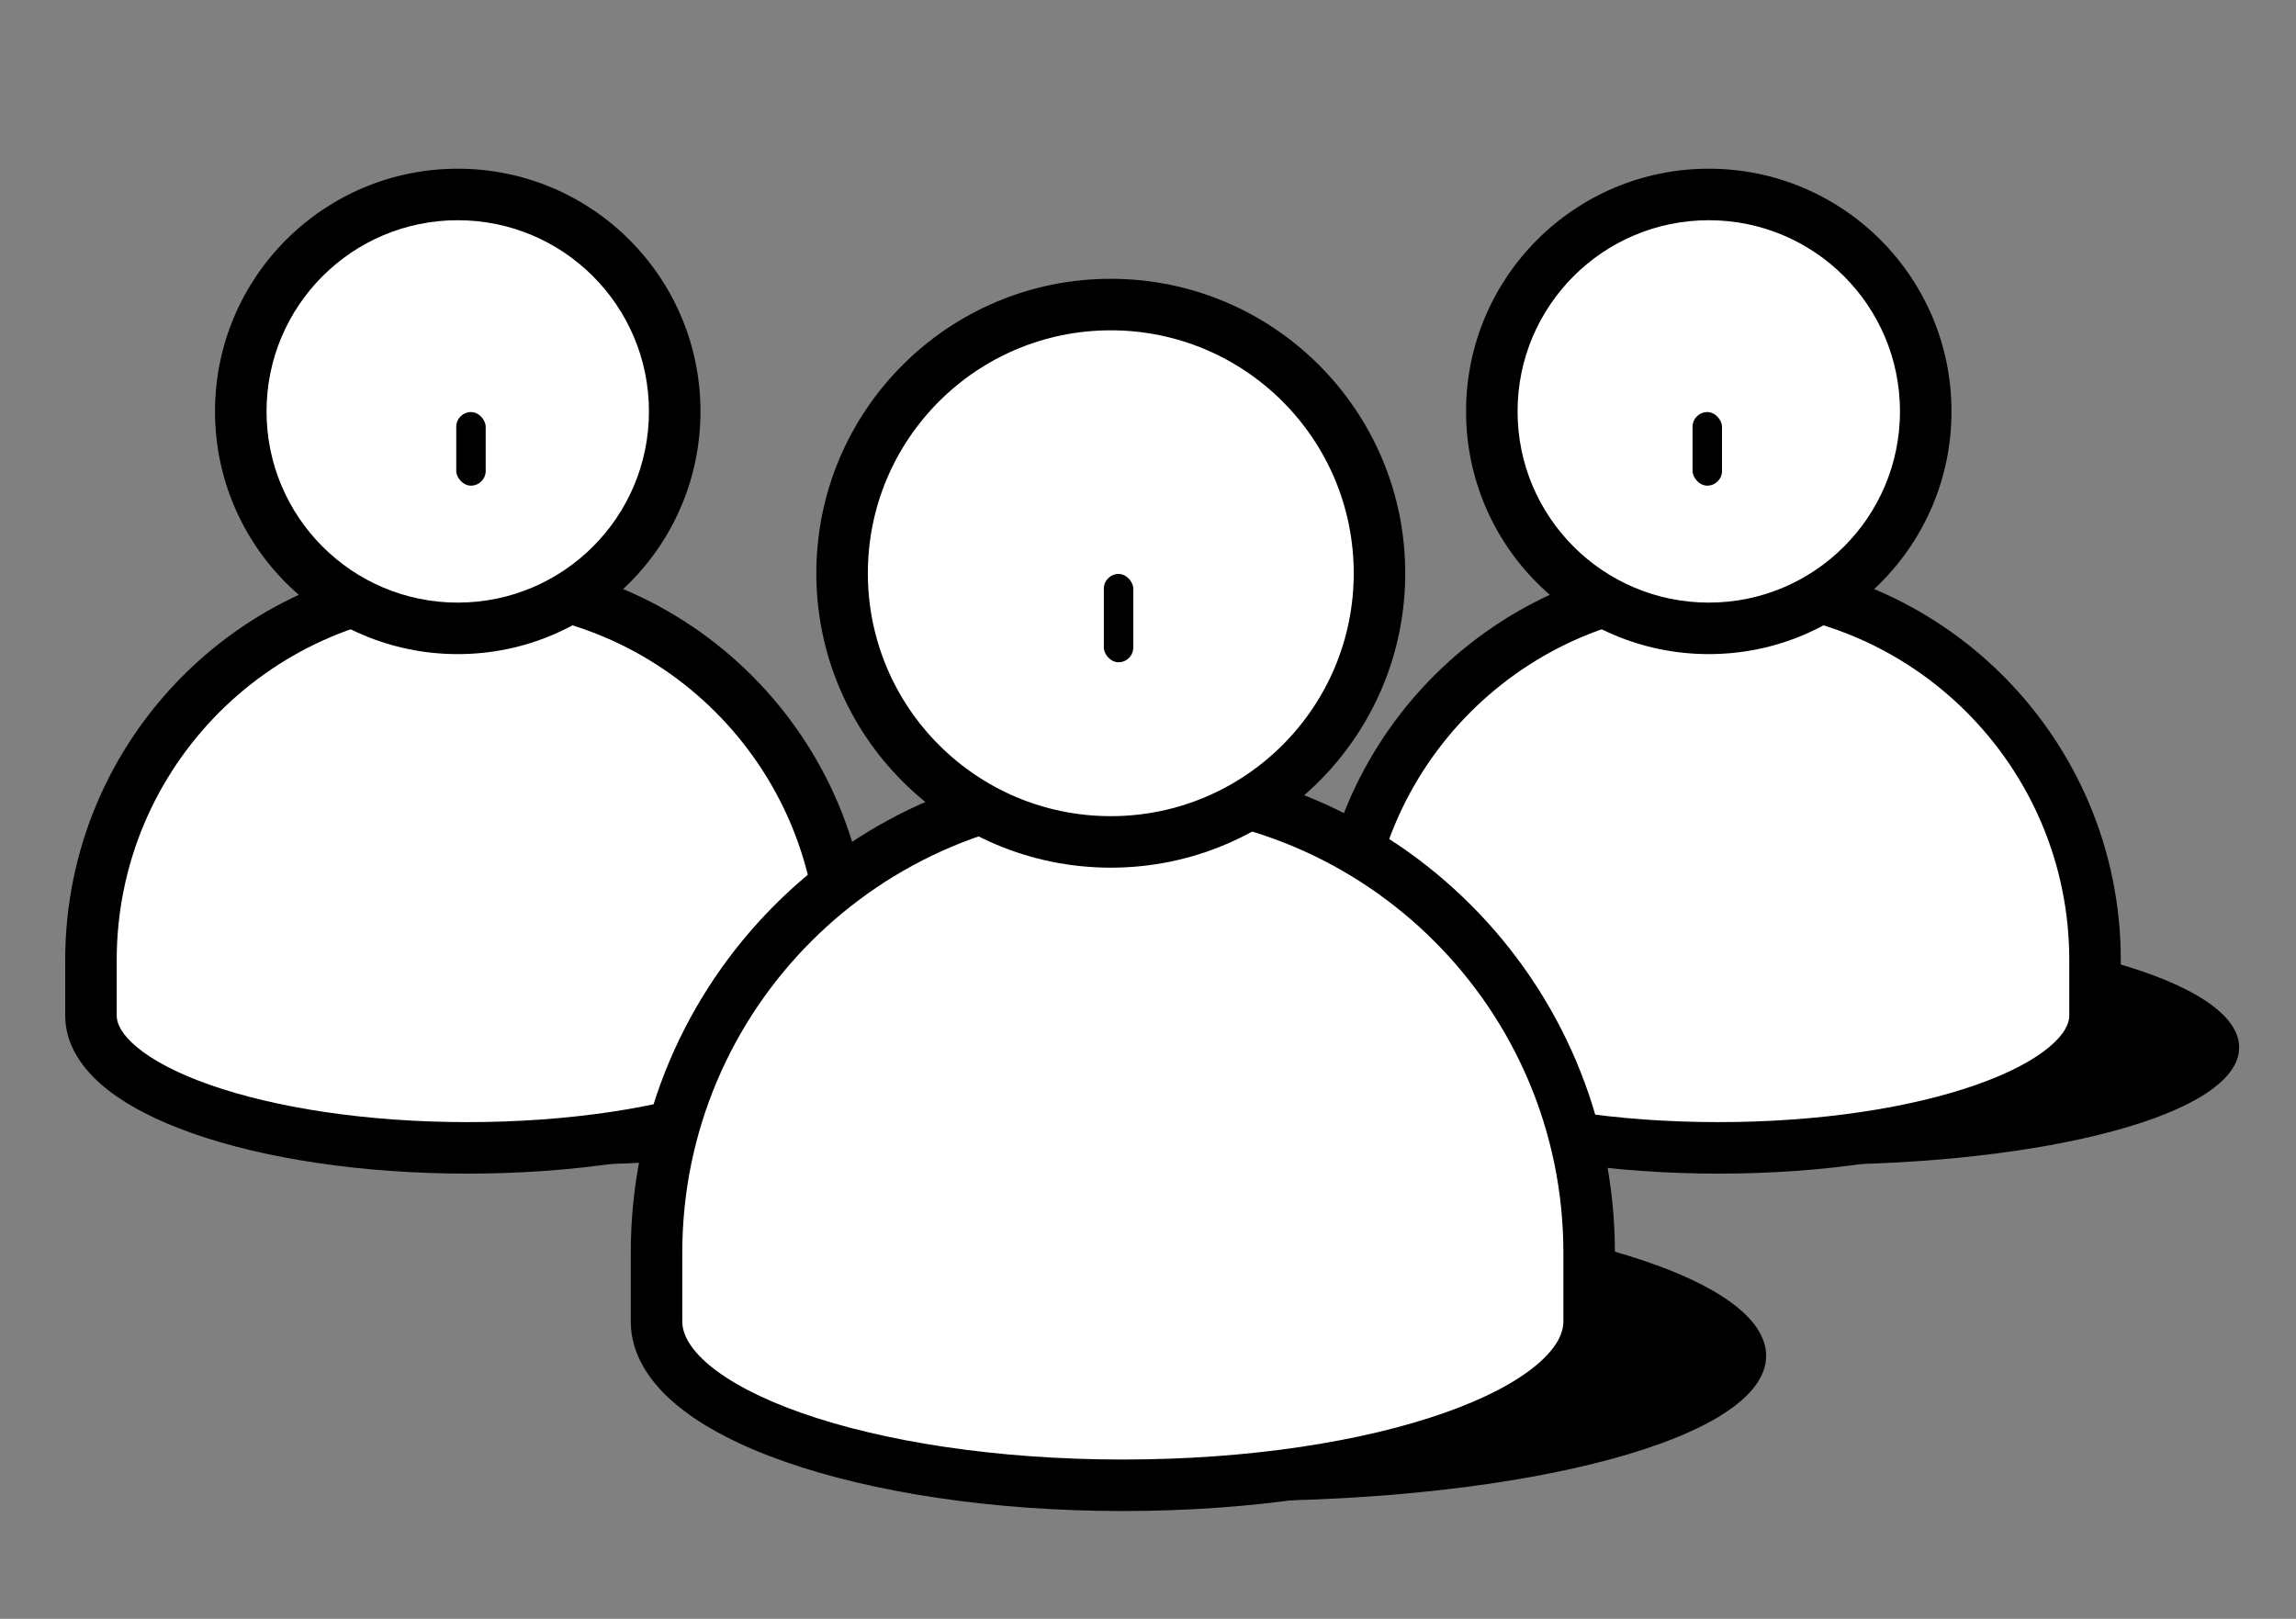
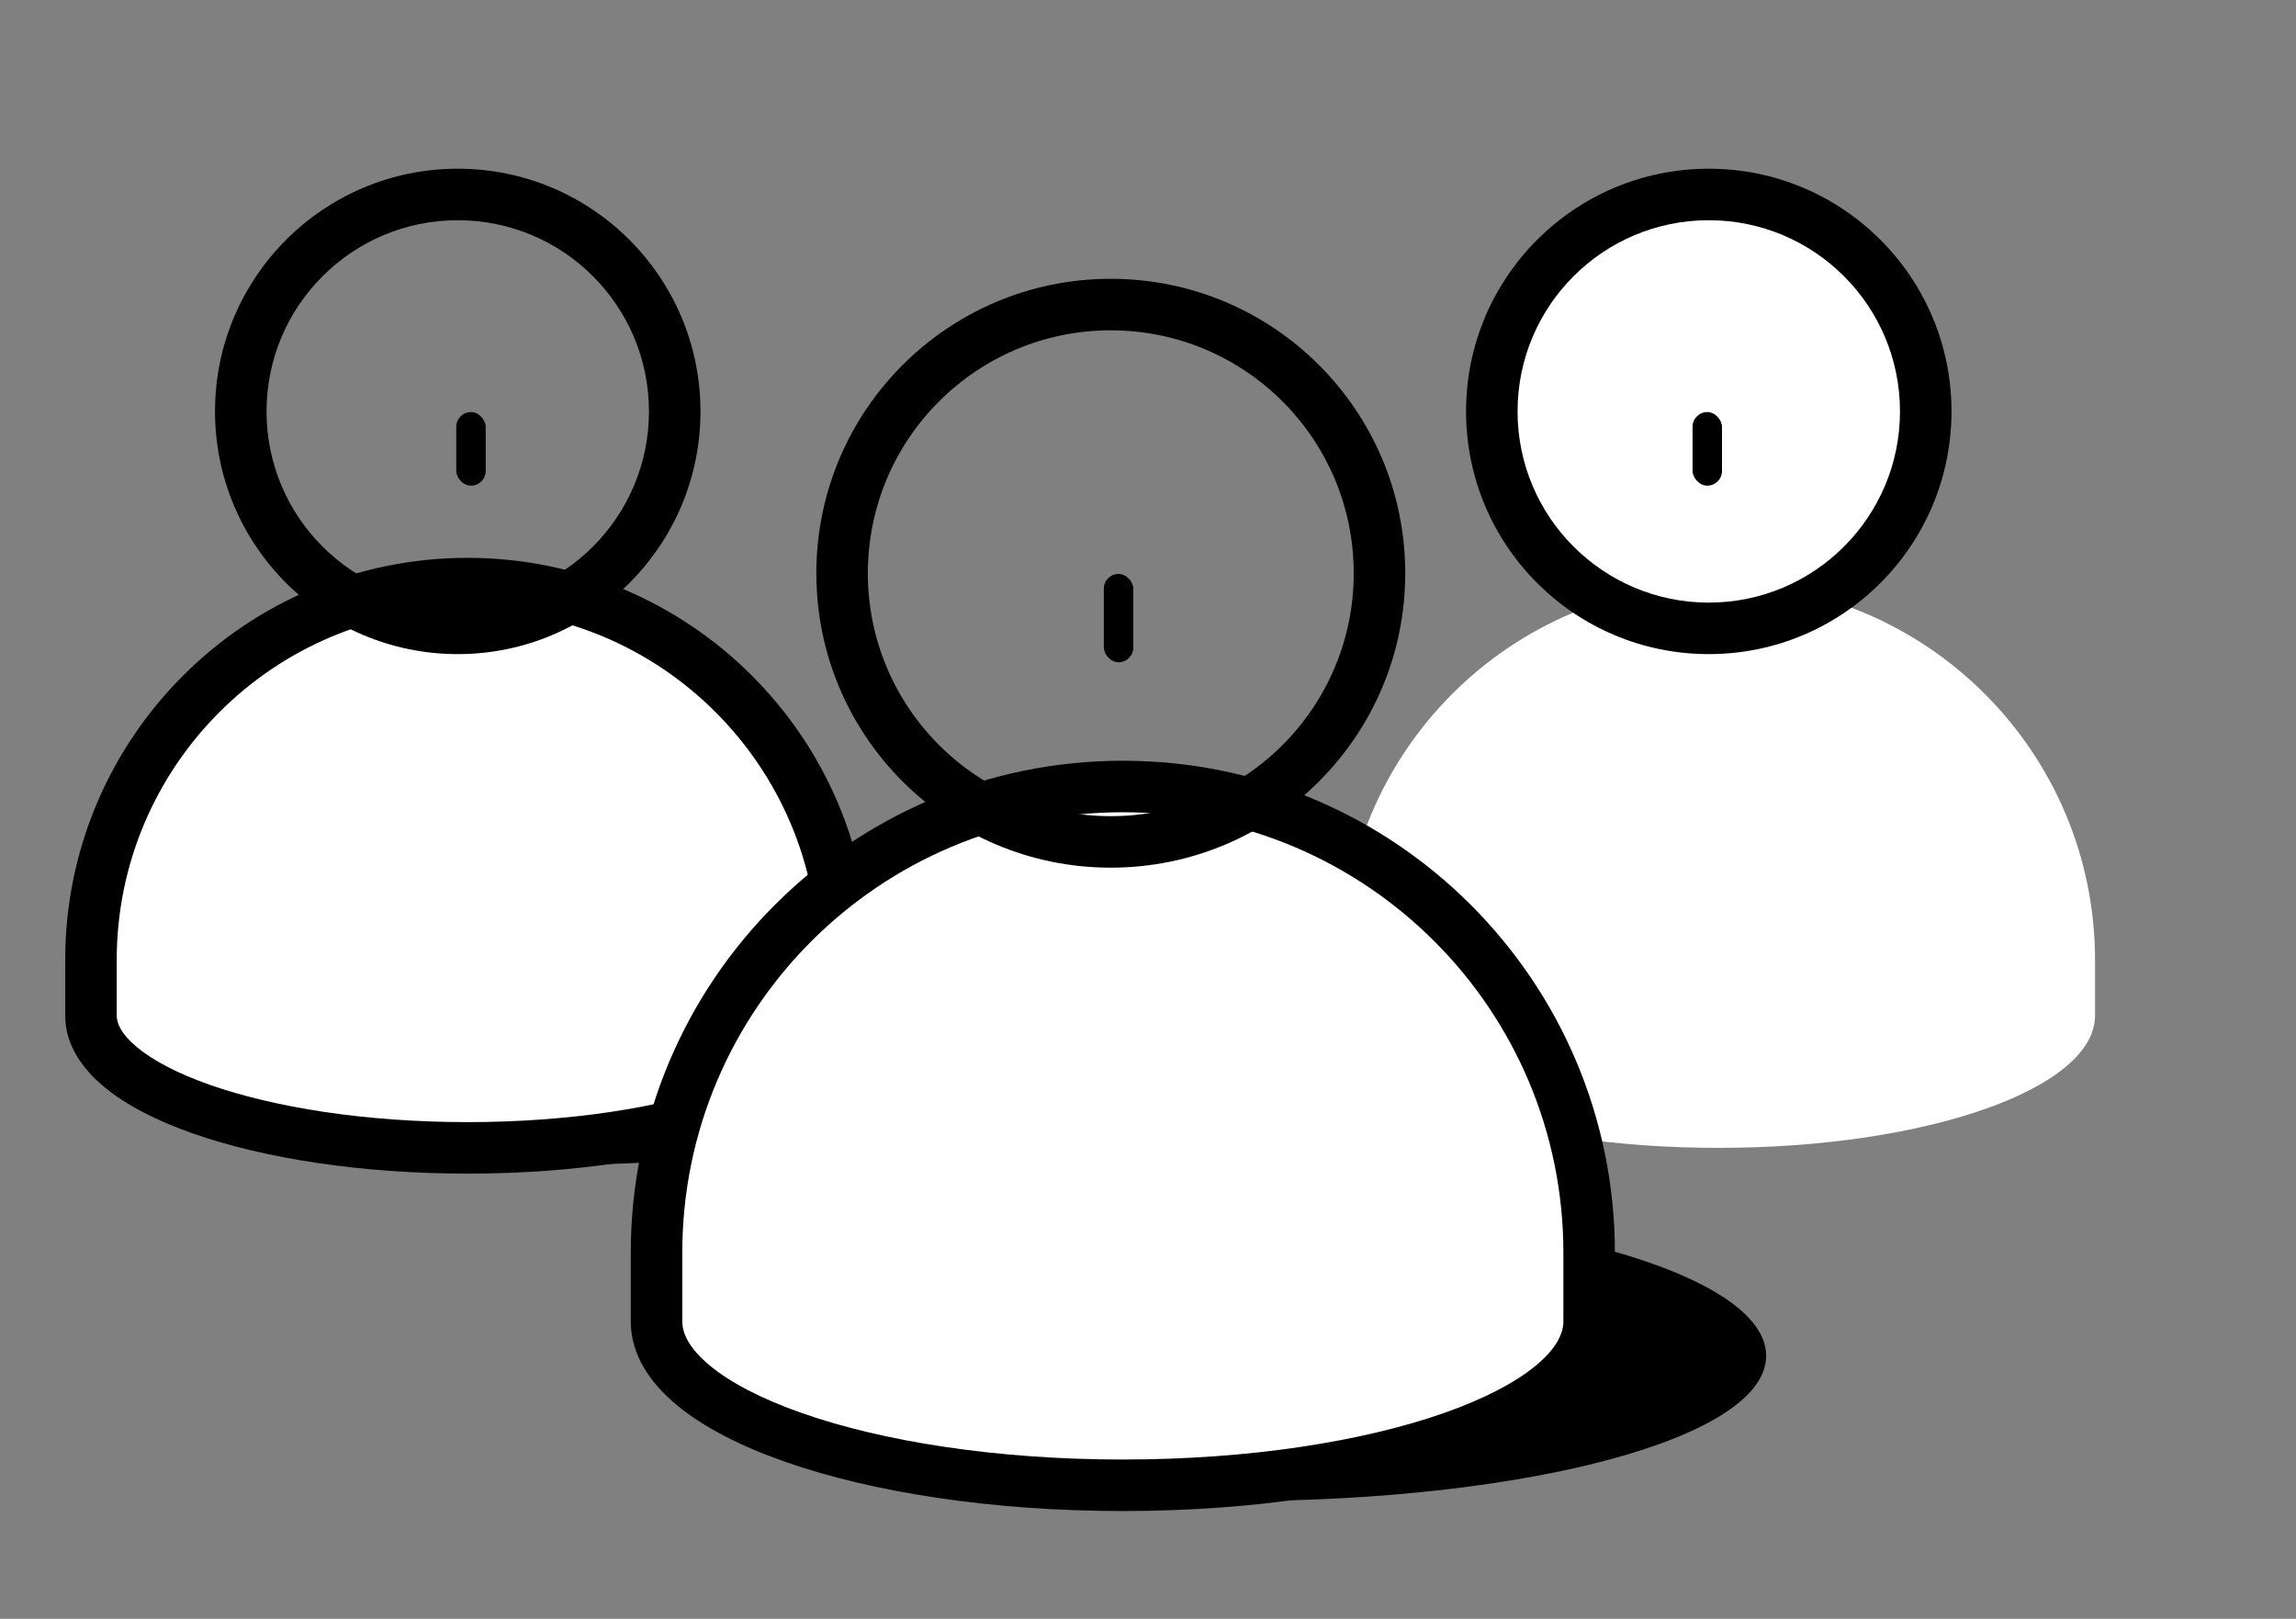
<svg xmlns="http://www.w3.org/2000/svg" width="156" height="110" viewBox="0 0 156 110" fill="none">
  <rect x="0" y="0" width="156" height="110" fill="#808080" stroke="none" />
  <g clip-path="url(#clip0_3477_3948)">
-     <path d="M152.138 71.176C152.138 75.692 139.074 79.149 122.96 79.149C106.845 79.149 94 74.205 94 69.689C94 65.174 106.845 63 122.96 63C139.074 63 152.138 66.661 152.138 71.176Z" fill="black" />
    <path d="M142.346 68.544V65.239C142.346 51.11 130.892 39.656 116.763 39.656C102.634 39.656 91.18 51.11 91.18 65.239V68.809V69.007C91.18 73.972 102.634 77.998 116.763 77.998C130.892 77.998 142.346 73.972 142.346 69.007V68.544Z" fill="white" />
-     <path d="M89.43 65.239C89.43 50.144 101.668 37.906 116.763 37.906C131.859 37.906 144.096 50.144 144.096 65.239V69.007C144.096 70.975 142.957 72.604 141.454 73.853C139.941 75.11 137.856 76.164 135.433 77.015C130.573 78.724 123.972 79.748 116.763 79.748C109.555 79.748 102.954 78.724 98.093 77.015C95.671 76.164 93.586 75.11 92.073 73.853C90.57 72.604 89.43 70.975 89.43 69.007V65.239ZM116.763 41.406C103.601 41.406 92.93 52.077 92.93 65.239V69.007C92.93 69.522 93.223 70.258 94.309 71.16C95.385 72.054 97.047 72.938 99.254 73.713C103.652 75.259 109.843 76.248 116.763 76.248C123.684 76.248 129.875 75.259 134.273 73.713C136.48 72.938 138.142 72.054 139.217 71.16C140.304 70.258 140.596 69.522 140.596 69.007V65.239C140.596 52.077 129.926 41.406 116.763 41.406Z" fill="black" />
    <path d="M130.843 27.955C130.843 36.097 124.243 42.697 116.102 42.697C107.96 42.697 101.36 36.097 101.36 27.955C101.36 19.814 107.96 13.214 116.102 13.214C124.243 13.214 130.843 19.814 130.843 27.955Z" fill="white" />
    <path d="M116.102 14.964C108.927 14.964 103.11 20.78 103.11 27.955C103.11 35.13 108.927 40.947 116.102 40.947C123.277 40.947 129.093 35.13 129.093 27.955C129.093 20.78 123.277 14.964 116.102 14.964ZM99.61 27.955C99.61 18.847 106.994 11.464 116.102 11.464C125.21 11.464 132.593 18.847 132.593 27.955C132.593 37.063 125.21 44.447 116.102 44.447C106.994 44.447 99.61 37.063 99.61 27.955Z" fill="black" />
    <rect x="115" y="28" width="2" height="5" rx="1" fill="black" />
    <path d="M67.138 71.176C67.138 75.692 54.074 79.149 37.96 79.149C21.845 79.149 9 74.205 9 69.689C9 65.174 21.845 63 37.96 63C54.074 63 67.138 66.661 67.138 71.176Z" fill="black" />
    <path d="M57.346 68.544V65.239C57.346 51.11 45.892 39.656 31.763 39.656C17.634 39.656 6.18 51.11 6.18 65.239V68.809V69.007C6.18 73.972 17.634 77.998 31.763 77.998C45.892 77.998 57.346 73.972 57.346 69.007V68.544Z" fill="white" />
    <path d="M4.43 65.239C4.43 50.144 16.668 37.906 31.763 37.906C46.859 37.906 59.096 50.144 59.096 65.239V69.007C59.096 70.975 57.957 72.604 56.454 73.853C54.941 75.11 52.856 76.164 50.433 77.015C45.572 78.724 38.972 79.748 31.763 79.748C24.555 79.748 17.954 78.724 13.093 77.015C10.671 76.164 8.586 75.11 7.073 73.853C5.57 72.604 4.43 70.975 4.43 69.007V65.239ZM31.763 41.406C18.601 41.406 7.93 52.077 7.93 65.239V69.007C7.93 69.522 8.223 70.258 9.309 71.16C10.385 72.054 12.047 72.938 14.254 73.713C18.652 75.259 24.843 76.248 31.763 76.248C38.684 76.248 44.875 75.259 49.273 73.713C51.48 72.938 53.142 72.054 54.217 71.16C55.304 70.258 55.596 69.522 55.596 69.007V65.239C55.596 52.077 44.926 41.406 31.763 41.406Z" fill="black" />
-     <path d="M45.843 27.955C45.843 36.097 39.243 42.697 31.102 42.697C22.96 42.697 16.36 36.097 16.36 27.955C16.36 19.814 22.96 13.214 31.102 13.214C39.243 13.214 45.843 19.814 45.843 27.955Z" fill="white" />
    <path d="M31.102 14.964C23.927 14.964 18.11 20.78 18.11 27.955C18.11 35.13 23.927 40.947 31.102 40.947C38.277 40.947 44.093 35.13 44.093 27.955C44.093 20.78 38.277 14.964 31.102 14.964ZM14.61 27.955C14.61 18.847 21.994 11.464 31.102 11.464C40.21 11.464 47.593 18.847 47.593 27.955C47.593 37.063 40.21 44.447 31.102 44.447C21.994 44.447 14.61 37.063 14.61 27.955Z" fill="black" />
    <rect x="31" y="28" width="2" height="5" rx="1" fill="black" />
    <path d="M120 92.126C120 97.718 103.822 102 83.865 102C63.908 102 48 95.877 48 90.284C48 84.692 63.908 82 83.865 82C103.822 82 120 86.533 120 92.126Z" fill="black" />
    <path d="M107.973 89.218V85.125C107.973 67.627 93.788 53.442 76.29 53.442C58.792 53.442 44.607 67.627 44.607 85.125V89.546V89.791C44.607 95.941 58.792 100.925 76.29 100.925C93.788 100.925 107.973 95.941 107.973 89.791V89.218Z" fill="white" />
    <path d="M42.857 85.125C42.857 66.661 57.826 51.692 76.29 51.692C94.754 51.692 109.723 66.661 109.723 85.125V89.791C109.723 92.055 108.413 93.966 106.601 95.471C104.779 96.985 102.248 98.27 99.273 99.315C93.309 101.412 85.183 102.675 76.29 102.675C67.397 102.675 59.272 101.412 53.307 99.315C50.333 98.27 47.801 96.985 45.979 95.471C44.167 93.966 42.857 92.055 42.857 89.791V85.125ZM76.29 55.192C59.759 55.192 46.357 68.594 46.357 85.125V89.791C46.357 90.602 46.821 91.62 48.216 92.779C49.6 93.93 51.708 95.044 54.467 96.013C59.969 97.947 67.685 99.175 76.29 99.175C84.895 99.175 92.611 97.947 98.113 96.013C100.872 95.044 102.98 93.93 104.365 92.779C105.76 91.62 106.223 90.602 106.223 89.791V85.125C106.223 68.594 92.821 55.192 76.29 55.192Z" fill="black" />
-     <path d="M93.728 38.952C93.728 49.035 85.554 57.208 75.471 57.208C65.388 57.208 57.215 49.035 57.215 38.952C57.215 28.869 65.388 20.695 75.471 20.695C85.554 20.695 93.728 28.869 93.728 38.952Z" fill="white" />
    <path d="M75.471 22.445C66.355 22.445 58.965 29.835 58.965 38.952C58.965 48.068 66.355 55.458 75.471 55.458C84.588 55.458 91.978 48.068 91.978 38.952C91.978 29.835 84.588 22.445 75.471 22.445ZM55.465 38.952C55.465 27.902 64.422 18.945 75.471 18.945C86.52 18.945 95.478 27.902 95.478 38.952C95.478 50.001 86.52 58.958 75.471 58.958C64.422 58.958 55.465 50.001 55.465 38.952Z" fill="black" />
    <rect x="75" y="39" width="2" height="6" rx="1" fill="black" />
  </g>
  <defs>
    <clipPath id="clip0_3477_3948">
      <rect width="156" height="110" fill="white" />
    </clipPath>
  </defs>
</svg>